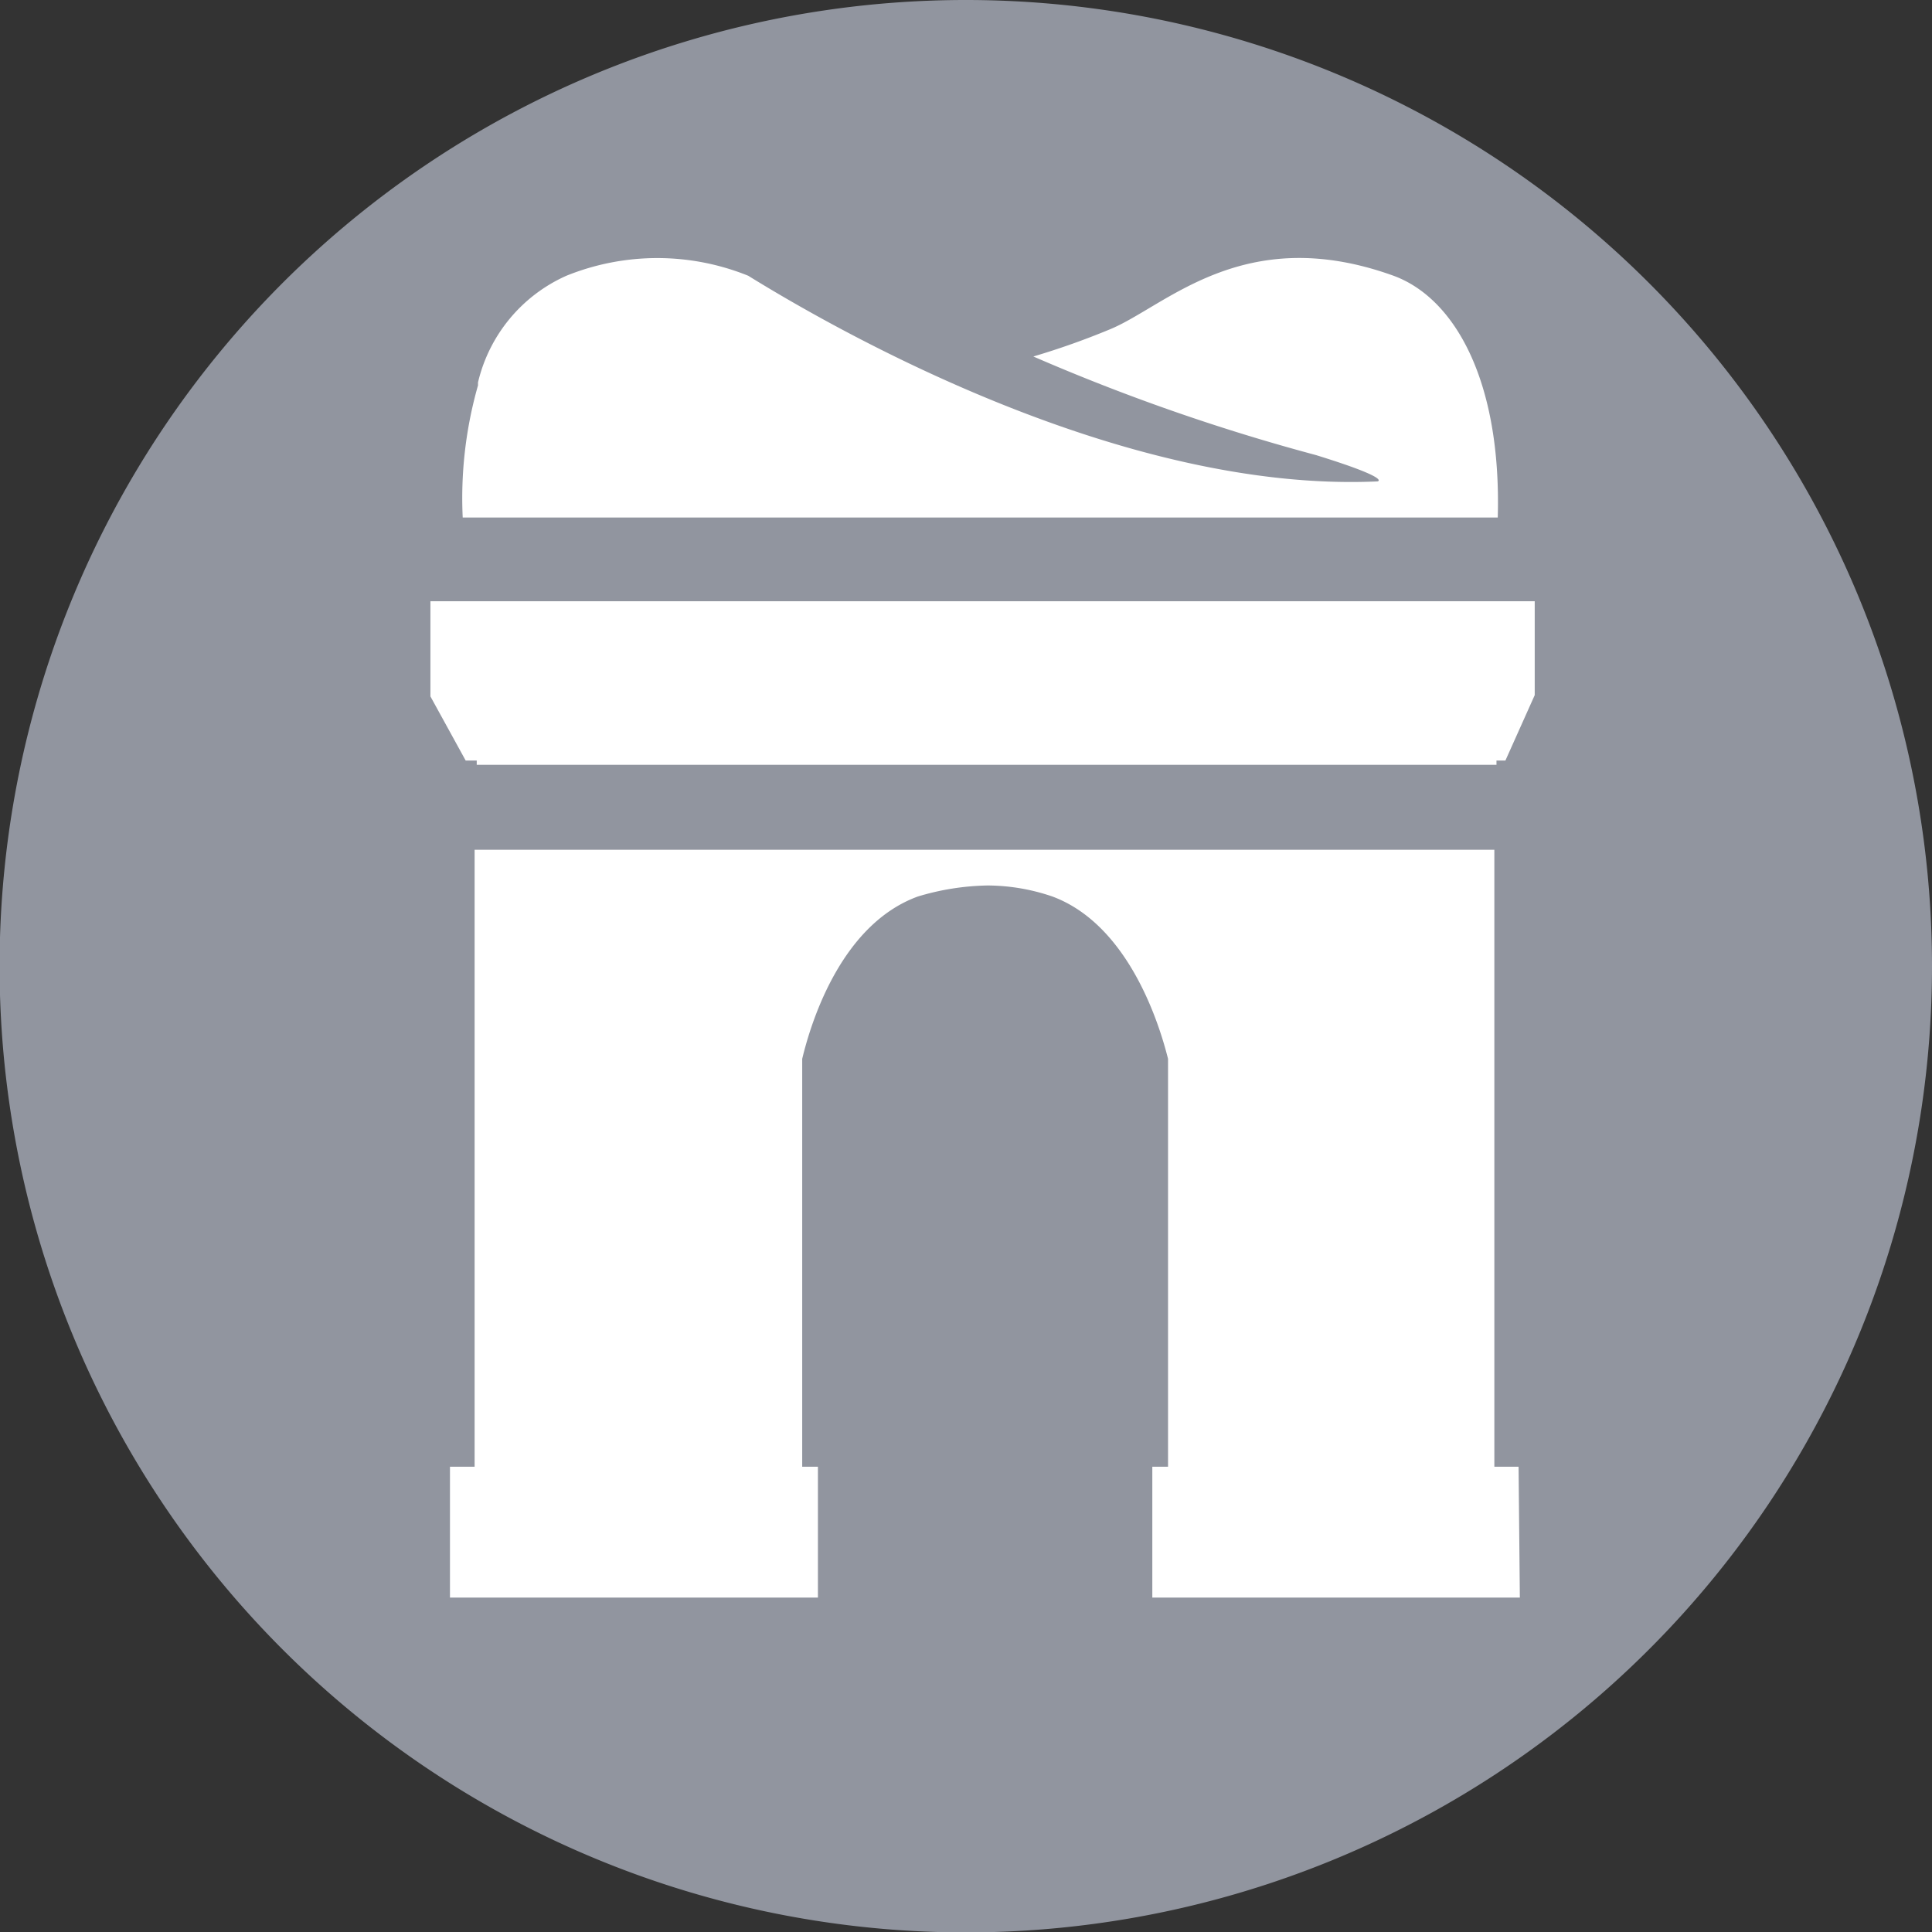
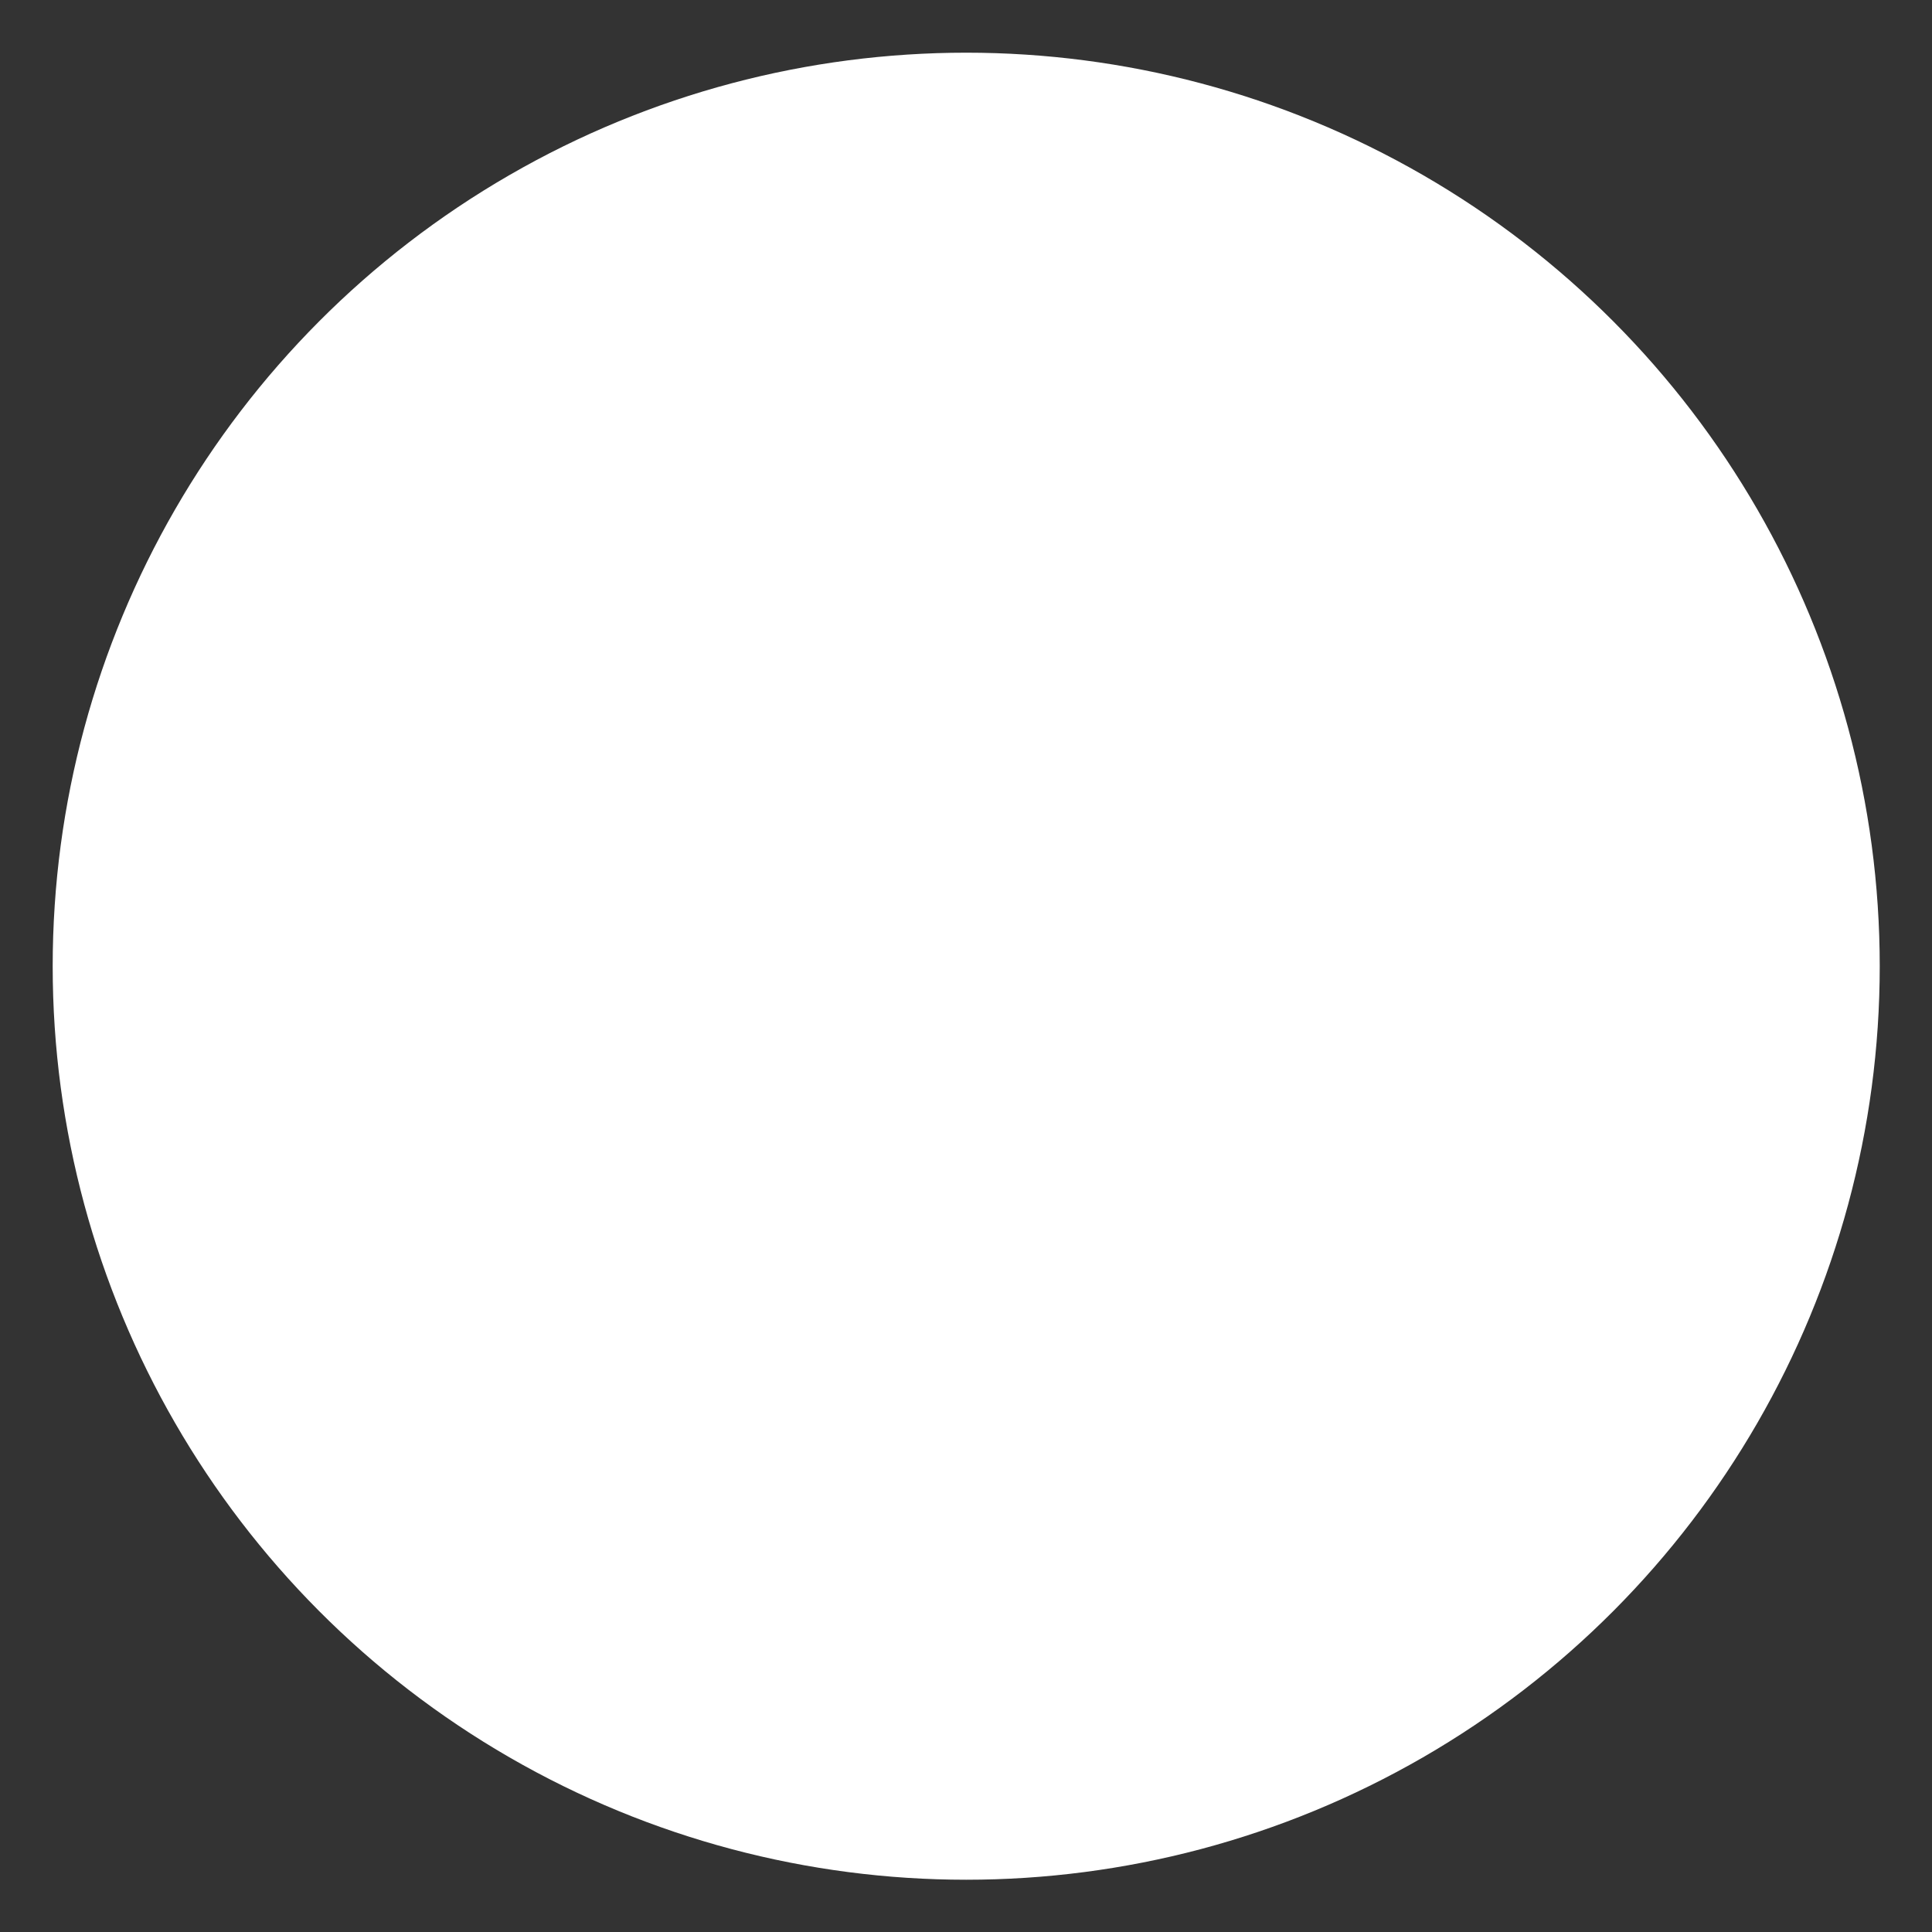
<svg xmlns="http://www.w3.org/2000/svg" viewBox="0 0 45.47 45.47">
  <rect x="0" y="0" width="45.47" height="45.47" fill="#333333" stroke="none" />
  <defs>
    <style>.cls-1{fill:#fff;}.cls-2{fill:#91959f;}</style>
  </defs>
  <title>Asset 3</title>
  <g id="Layer_2" data-name="Layer 2">
    <g id="Layer_1-2" data-name="Layer 1">
      <circle class="cls-1" cx="22.74" cy="22.74" r="21.5" />
-       <path class="cls-2" d="M22.74,0A22.74,22.74,0,1,0,45.47,22.74,22.74,22.74,0,0,0,22.74,0ZM11.25,9.07V9h0a3.67,3.67,0,0,1,2.08-2.51,5.71,5.71,0,0,1,4.28,0c2.23,1.38,8.85,5.11,14.81,4.84,0,0,.36-.06-1.45-.62a47.52,47.52,0,0,1-6.65-2.32,18.07,18.07,0,0,0,1.78-.63c1.32-.53,3.14-2.54,6.67-1.28,1.47.52,2.57,2.49,2.48,5.7H10.89A9.66,9.66,0,0,1,11.25,9.07ZM35.77,37.6H27.12V34.52h.37v-9.6c-.25-1-1-3.18-2.72-3.82a4.75,4.75,0,0,0-1.53-.26,6,6,0,0,0-1.64.26c-1.75.64-2.48,2.82-2.72,3.82v9.6h.37V37.6H10.59V34.52h.58v-14h0V20h24V34.52h.57Zm.35-21.24-.69,1.54h-.21V18h-24V17.9h-.26l-.83-1.51V14.15h1.37v0H34.68v0h1.44Z" />
    </g>
  </g>
</svg>